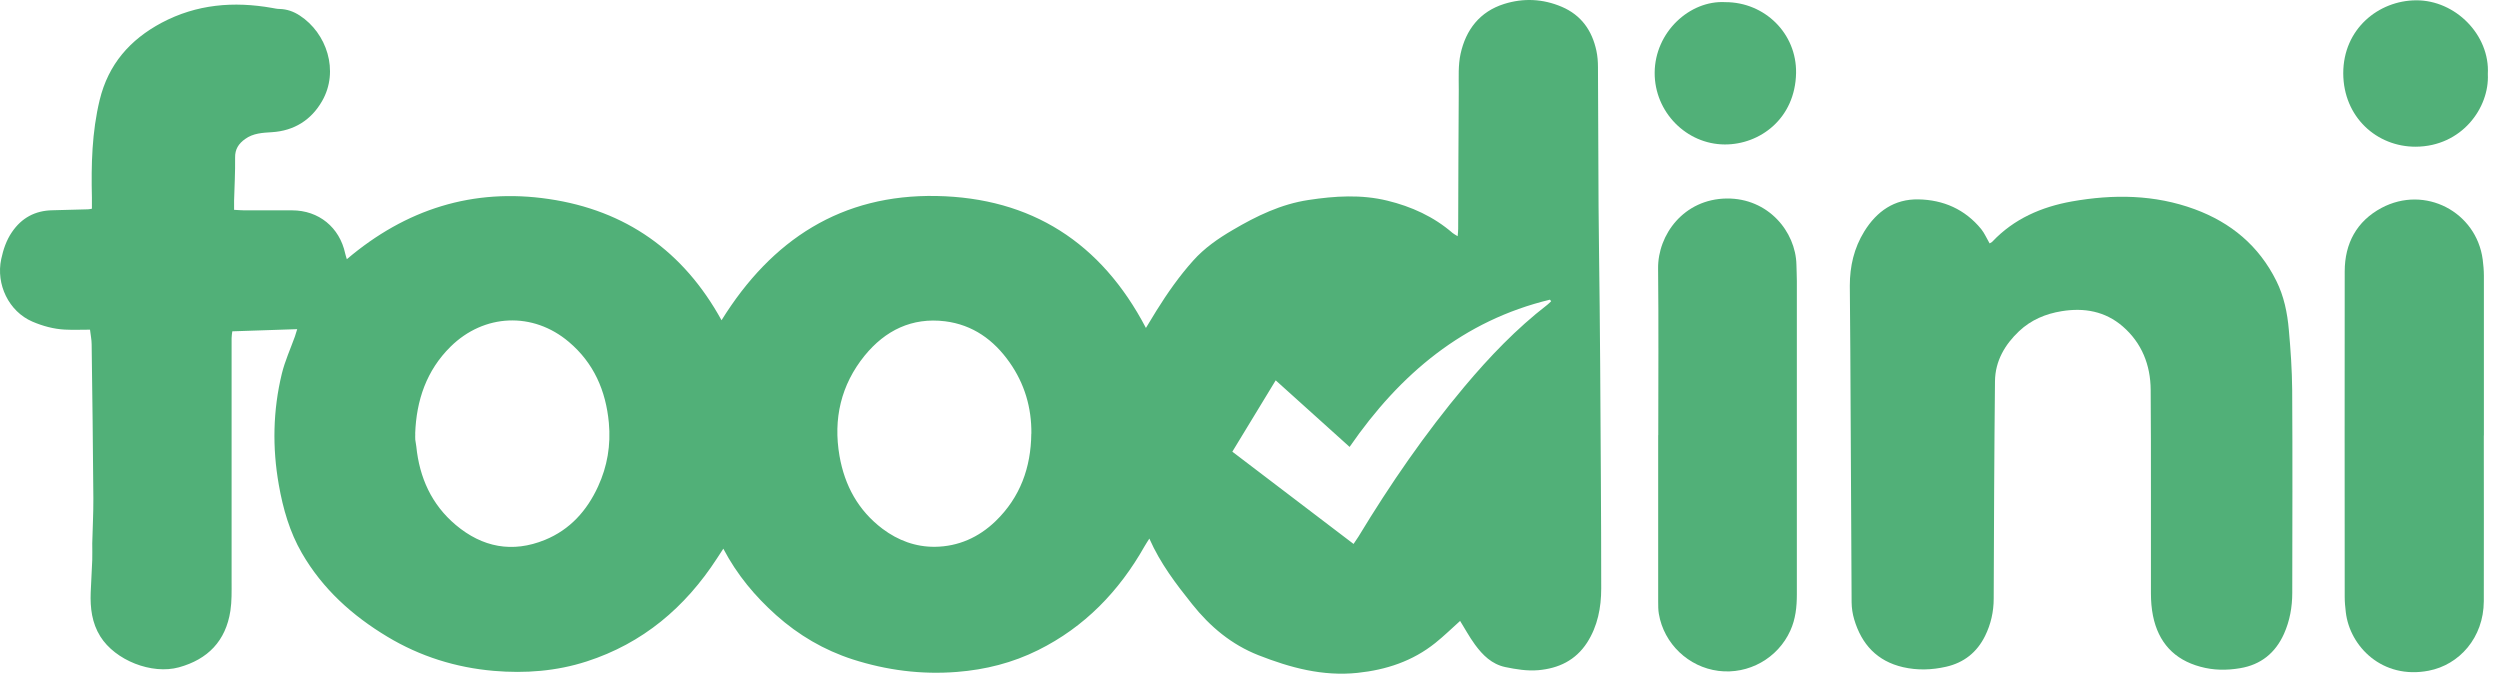
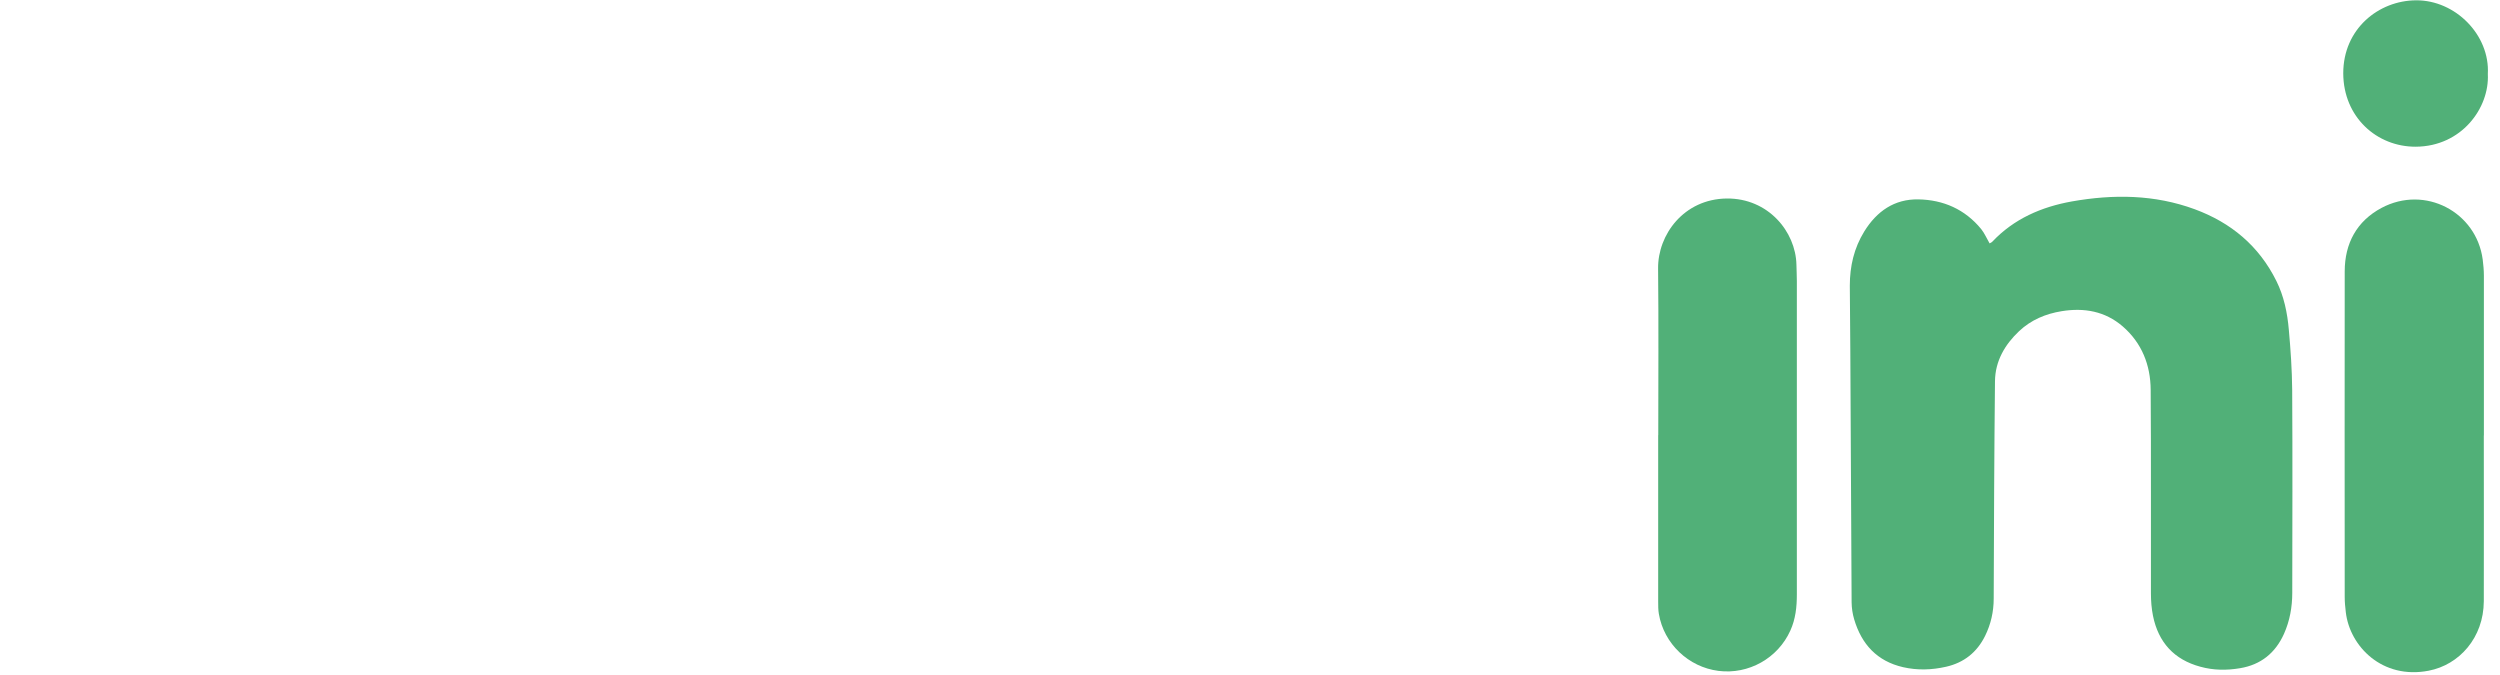
<svg xmlns="http://www.w3.org/2000/svg" width="189" height="51" viewBox="0 0 189 51" fill="none">
-   <path d="M110.393 46.933C109.773 47.489 109.165 48.084 108.511 48.607C106.791 49.986 104.799 50.64 102.626 50.869C100 51.143 97.556 50.483 95.143 49.535C93.1 48.731 91.483 47.378 90.125 45.672C88.909 44.149 87.725 42.606 86.891 40.717C86.749 40.946 86.632 41.115 86.529 41.298C84.602 44.704 81.995 47.404 78.483 49.149C76.55 50.11 74.506 50.627 72.352 50.797C69.655 51.012 67.03 50.672 64.462 49.849C62.302 49.149 60.381 48.025 58.68 46.508C57.089 45.083 55.731 43.475 54.683 41.481C54.502 41.763 54.354 41.991 54.205 42.214C51.792 45.933 48.585 48.639 44.349 50.006C42.059 50.744 39.711 50.921 37.331 50.718C34.46 50.47 31.763 49.627 29.286 48.136C26.641 46.548 24.384 44.521 22.819 41.808C21.9 40.22 21.396 38.462 21.079 36.657C20.581 33.846 20.633 31.035 21.305 28.257C21.538 27.296 21.959 26.375 22.295 25.44C22.359 25.257 22.411 25.074 22.469 24.884C20.814 24.936 19.21 24.989 17.561 25.048C17.541 25.231 17.509 25.394 17.509 25.564C17.509 31.702 17.509 37.834 17.509 43.972C17.509 44.704 17.528 45.456 17.418 46.175C17.069 48.463 15.704 49.849 13.525 50.45C11.475 51.012 8.713 49.927 7.581 48.11C6.948 47.097 6.812 45.959 6.857 44.796C6.889 43.972 6.941 43.148 6.974 42.325C6.986 41.913 6.974 41.495 6.974 41.083C6.999 39.952 7.064 38.828 7.058 37.697C7.032 33.807 6.98 29.911 6.928 26.022C6.928 25.682 6.851 25.335 6.805 24.923C6.165 24.923 5.525 24.95 4.885 24.917C4.044 24.871 3.235 24.649 2.453 24.316C0.655 23.544 -0.315 21.485 0.092 19.589C0.247 18.864 0.48 18.164 0.901 17.55C1.638 16.465 2.66 15.922 3.953 15.896C4.859 15.876 5.758 15.85 6.663 15.824C6.747 15.824 6.825 15.798 6.948 15.778C6.948 15.477 6.948 15.203 6.948 14.928C6.889 12.451 6.948 9.986 7.536 7.555C8.196 4.848 9.832 2.998 12.212 1.724C14.87 0.312 17.671 0.089 20.568 0.599C20.756 0.632 20.95 0.678 21.144 0.678C21.7 0.691 22.204 0.874 22.663 1.175C24.701 2.502 25.658 5.365 24.351 7.64C23.53 9.071 22.237 9.888 20.561 9.993C19.85 10.039 19.145 10.065 18.531 10.509C18.046 10.856 17.761 11.274 17.774 11.915C17.787 13 17.729 14.085 17.697 15.17C17.697 15.379 17.697 15.595 17.697 15.863C18 15.876 18.227 15.902 18.46 15.902C19.669 15.902 20.872 15.902 22.081 15.902C24.099 15.902 25.677 17.19 26.098 19.171C26.123 19.295 26.169 19.413 26.221 19.596C30.677 15.811 35.766 14.196 41.496 15.046C47.291 15.902 51.663 18.962 54.548 24.211C58.344 18.092 63.641 14.68 70.8 14.817C77.94 14.954 83.243 18.314 86.632 24.793C86.923 24.316 87.175 23.897 87.428 23.485C88.256 22.158 89.148 20.884 90.189 19.72C91.049 18.753 92.091 18.033 93.197 17.386C94.995 16.327 96.844 15.432 98.927 15.118C100.912 14.817 102.904 14.687 104.883 15.17C106.707 15.615 108.382 16.373 109.818 17.615C109.908 17.694 110.025 17.746 110.199 17.857C110.219 17.628 110.238 17.465 110.238 17.301C110.251 13.778 110.258 10.255 110.283 6.731C110.283 5.842 110.232 4.927 110.419 4.071C110.82 2.24 111.881 0.874 113.711 0.299C115.173 -0.159 116.641 -0.094 118.07 0.514C119.538 1.142 120.36 2.299 120.689 3.842C120.774 4.24 120.806 4.659 120.806 5.071C120.825 8.574 120.832 12.078 120.851 15.582C120.871 18.105 120.909 20.622 120.935 23.145C120.948 24.649 120.968 26.146 120.974 27.649C121.006 33.258 121.052 38.867 121.052 44.482C121.052 45.927 120.786 47.332 119.985 48.581C119.111 49.927 117.831 50.529 116.298 50.666C115.457 50.738 114.623 50.601 113.802 50.431C112.78 50.215 112.094 49.529 111.512 48.738C111.066 48.13 110.71 47.456 110.387 46.946L110.393 46.933ZM31.394 32.781C31.394 32.931 31.381 33.088 31.394 33.238C31.407 33.408 31.459 33.578 31.472 33.748C31.711 36.115 32.63 38.148 34.453 39.684C36.465 41.377 38.735 41.822 41.199 40.815C43.087 40.043 44.374 38.612 45.215 36.775C45.914 35.258 46.185 33.657 46.03 31.97C45.804 29.525 44.885 27.44 43.01 25.852C40.3 23.551 36.594 23.707 34.059 26.211C32.242 28.009 31.478 30.258 31.388 32.781H31.394ZM77.972 32.787C77.992 30.807 77.455 29.003 76.323 27.394C75.127 25.695 73.542 24.551 71.447 24.289C68.944 23.982 66.926 24.976 65.368 26.884C63.576 29.094 62.981 31.669 63.466 34.467C63.854 36.703 64.882 38.592 66.719 39.978C67.896 40.861 69.222 41.351 70.677 41.338C72.443 41.318 73.989 40.632 75.269 39.396C77.125 37.599 77.94 35.35 77.966 32.781L77.972 32.787ZM102.031 33.788C100.162 32.101 98.325 30.454 96.443 28.754C95.318 30.598 94.257 32.356 93.164 34.147C96.23 36.481 99.263 38.788 102.329 41.122C102.484 40.893 102.594 40.736 102.697 40.573C105.103 36.598 107.729 32.787 110.71 29.231C112.605 26.976 114.636 24.852 116.971 23.047C117.081 22.962 117.171 22.864 117.268 22.773C117.236 22.733 117.204 22.694 117.178 22.655C110.646 24.23 105.847 28.257 102.038 33.775L102.031 33.788Z" fill="#51B078" />
  <path d="M150.413 18.4C150.472 18.361 150.562 18.334 150.614 18.276C152.257 16.537 154.339 15.641 156.629 15.229C159.765 14.674 162.883 14.7 165.922 15.818C168.664 16.831 170.773 18.583 172.092 21.237C172.668 22.394 172.926 23.656 173.036 24.937C173.172 26.447 173.276 27.963 173.289 29.48C173.321 34.592 173.301 39.704 173.295 44.822C173.295 45.894 173.107 46.94 172.668 47.921C172.014 49.372 170.915 50.255 169.35 50.516C168.341 50.686 167.339 50.679 166.349 50.405C164.364 49.869 163.174 48.568 162.766 46.555C162.656 46.005 162.611 45.437 162.611 44.875C162.598 39.736 162.63 34.605 162.591 29.467C162.579 27.591 161.919 25.924 160.477 24.675C159.144 23.525 157.56 23.25 155.865 23.525C154.65 23.721 153.544 24.185 152.638 25.041C151.565 26.055 150.84 27.297 150.821 28.807C150.763 34.285 150.743 39.769 150.724 45.247C150.724 46.247 150.51 47.189 150.071 48.078C149.456 49.32 148.473 50.098 147.128 50.405C146.041 50.653 144.955 50.686 143.868 50.438C141.915 49.986 140.738 48.718 140.176 46.823C140.053 46.411 139.988 45.973 139.982 45.541C139.943 39.187 139.917 32.84 139.884 26.493C139.878 24.858 139.852 23.231 139.846 21.596C139.846 20.132 140.163 18.753 140.939 17.498C141.883 15.968 143.222 15.04 145.026 15.073C146.908 15.105 148.551 15.818 149.78 17.321C150.032 17.635 150.194 18.027 150.413 18.4Z" fill="#51B078" />
  <path d="M187.776 32.918C187.776 37.095 187.789 41.272 187.776 45.45C187.763 48.221 185.913 50.261 183.611 50.705C180.099 51.385 177.648 48.868 177.344 46.293C177.298 45.907 177.26 45.515 177.26 45.129C177.26 36.925 177.247 28.721 177.26 20.524C177.26 18.393 178.172 16.72 180.041 15.719C183.333 13.967 187.213 16.02 187.692 19.616C187.743 20.021 187.782 20.433 187.782 20.844C187.789 24.871 187.782 28.891 187.782 32.918H187.776Z" fill="#51B078" />
-   <path d="M125.365 32.892C125.365 28.695 125.397 24.492 125.352 20.296C125.326 17.74 127.298 15.046 130.539 15.007C133.669 14.975 135.751 17.504 135.81 20.001C135.816 20.413 135.842 20.825 135.842 21.243C135.842 29.14 135.842 37.043 135.842 44.94C135.842 45.881 135.745 46.803 135.35 47.672C134.406 49.764 132.194 51.006 129.918 50.719C127.648 50.431 125.792 48.666 125.41 46.411C125.358 46.117 125.358 45.803 125.358 45.502C125.358 41.305 125.358 37.102 125.358 32.905L125.365 32.892Z" fill="#51B078" />
+   <path d="M125.365 32.892C125.365 28.695 125.397 24.492 125.352 20.296C125.326 17.74 127.298 15.046 130.539 15.007C133.669 14.975 135.751 17.504 135.81 20.001C135.816 20.413 135.842 20.825 135.842 21.243C135.842 29.14 135.842 37.043 135.842 44.94C135.842 45.881 135.745 46.803 135.35 47.672C134.406 49.764 132.194 51.006 129.918 50.719C127.648 50.431 125.792 48.666 125.41 46.411C125.358 46.117 125.358 45.803 125.358 45.502C125.358 41.305 125.358 37.102 125.358 32.905L125.365 32.892" fill="#51B078" />
  <path d="M188.08 5.6C188.21 8.163 186.095 11.072 182.635 11.091C179.686 11.104 177.163 8.855 177.15 5.548C177.144 2.181 179.828 0.037 182.654 0.024C185.636 0.004 188.248 2.658 188.08 5.6Z" fill="#51B078" />
-   <path d="M130.441 0.162C133.41 0.162 135.835 2.528 135.783 5.522C135.719 8.973 133.041 10.934 130.39 10.921C127.492 10.908 125.08 8.47 125.093 5.502C125.106 2.43 127.744 0.005 130.441 0.162Z" fill="#51B078" />
</svg>